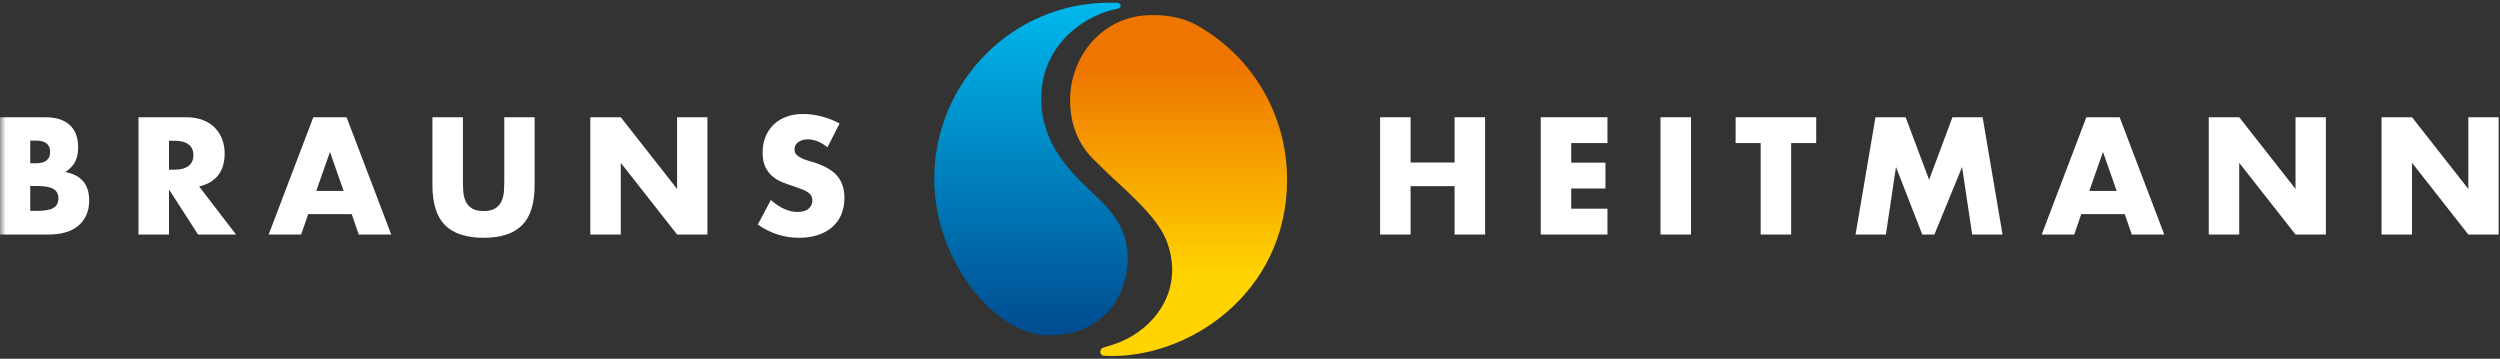
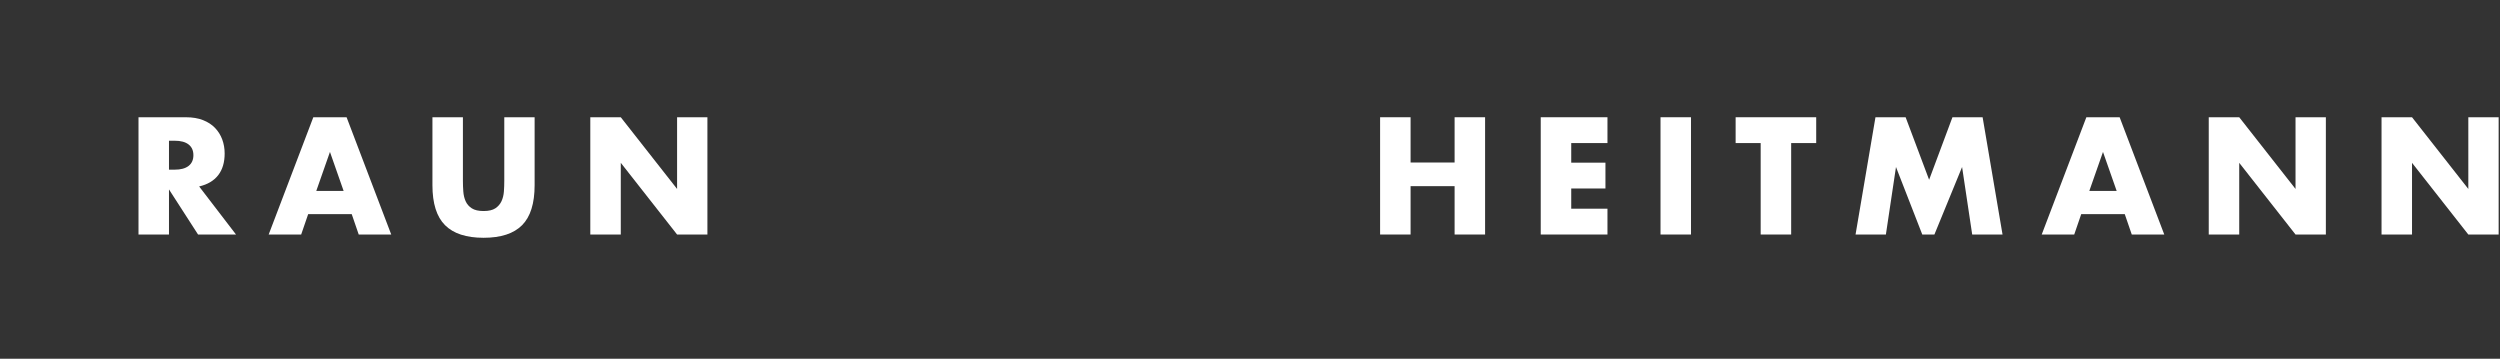
<svg xmlns="http://www.w3.org/2000/svg" width="223" height="32" viewBox="0 0 223 32" fill="none">
  <rect x="0" y="0" width="223" height="32" fill="#333333" stroke="none" />
  <g clip-path="url(#clip0_413_2396)">
-     <path d="M83.334 15.971C83.334 23.212 88.73 29.916 93.549 29.916C98.438 29.916 100.585 26.357 100.585 23.083C100.585 19.646 98.424 18.21 96.36 16.142C94.594 14.372 92.877 12.027 92.877 8.804C92.877 3.675 97.207 1.2 99.656 0.789C99.856 0.755 99.956 0.66 99.956 0.516C99.956 0.377 99.851 0.268 99.705 0.257C99.558 0.247 99.474 0.244 98.947 0.244C90.311 0.244 83.334 7.323 83.334 15.971Z" fill="url(#paint0_linear_413_2396)" />
-     <path d="M95.455 8.907C95.455 11.049 96.137 12.786 97.49 14.162C97.703 14.379 98.881 15.525 98.881 15.525C101.406 17.843 103.382 19.671 104.08 21.541C105.336 24.904 103.974 27.721 101.811 29.407C100.265 30.612 98.763 30.866 98.397 31.011C98.014 31.163 98.081 31.716 98.492 31.738C105.898 32.132 114.808 26.187 114.808 16.022C114.808 10.188 111.662 5.005 106.779 2.263C105.223 1.389 103.609 1.347 102.721 1.347C98.391 1.347 95.455 4.994 95.455 8.907Z" fill="url(#paint1_linear_413_2396)" />
    <path d="M125.824 14.496H129.75V10.458H132.47V20.919H129.75V16.605H125.824V20.919H123.105V10.458H125.824V14.496Z" fill="white" />
    <path d="M143.386 12.762H140.154V14.51H143.206V16.813H140.154V18.616H143.386V20.919H137.434V10.458H143.386V12.762Z" fill="white" />
    <path d="M150.837 20.919H148.118V10.458H150.837V20.919Z" fill="white" />
    <path d="M159.772 12.762V20.919H157.052V12.762H154.818V10.458H162.005V12.762H159.772Z" fill="white" />
    <path d="M165.515 20.919L167.291 10.458H169.982L172.077 16.036L174.158 10.458H176.849L178.626 20.919H175.92L175.018 14.898L172.549 20.919H171.467L169.122 14.898L168.221 20.919H165.515Z" fill="white" />
    <path d="M188.808 17.034L187.587 13.552L186.366 17.034H188.808ZM189.529 19.102H185.645L185.021 20.919H182.121L186.103 10.459H189.072L193.053 20.919H190.154L189.529 19.102Z" fill="white" />
    <path d="M197.02 20.919V10.458H199.739L204.761 16.854V10.458H207.467V20.919H204.761L199.739 14.524V20.919H197.02Z" fill="white" />
    <path d="M212.433 20.919V10.458H215.152L220.174 16.854V10.458H222.879V20.919H220.174L215.152 14.524V20.919H212.433Z" fill="white" />
    <mask id="mask0_413_2396" style="mask-type:luminance" maskUnits="userSpaceOnUse" x="0" y="0" width="223" height="32">
      <path d="M0 0H223V32H0V0Z" fill="white" />
    </mask>
    <g mask="url(#mask0_413_2396)">
-       <path d="M2.698 18.81H3.295C3.979 18.81 4.469 18.723 4.765 18.547C5.061 18.371 5.209 18.089 5.209 17.7C5.209 17.312 5.061 17.03 4.765 16.854C4.469 16.679 3.979 16.59 3.295 16.59H2.698V18.81ZM2.698 14.565H3.198C4.048 14.565 4.474 14.227 4.474 13.552C4.474 12.877 4.048 12.54 3.198 12.54H2.698V14.565ZM-0.021 10.459H4.03C4.992 10.459 5.723 10.69 6.222 11.152C6.721 11.615 6.971 12.281 6.971 13.15C6.971 13.677 6.876 14.114 6.687 14.461C6.497 14.808 6.208 15.102 5.82 15.342C6.208 15.416 6.539 15.529 6.811 15.682C7.084 15.834 7.306 16.022 7.478 16.244C7.648 16.466 7.771 16.715 7.845 16.993C7.919 17.27 7.956 17.567 7.956 17.881C7.956 18.371 7.87 18.806 7.699 19.185C7.528 19.564 7.288 19.883 6.978 20.142C6.668 20.401 6.291 20.595 5.847 20.725C5.403 20.854 4.904 20.919 4.349 20.919H-0.021V10.459Z" fill="white" />
      <path d="M15.073 15.134H15.586C16.122 15.134 16.534 15.023 16.821 14.801C17.107 14.579 17.251 14.26 17.251 13.844C17.251 13.427 17.107 13.108 16.821 12.886C16.534 12.664 16.122 12.553 15.586 12.553H15.073V15.134ZM21.052 20.919H17.667L15.073 16.896V20.919H12.354V10.459H16.585C17.168 10.459 17.676 10.544 18.111 10.715C18.545 10.886 18.904 11.12 19.186 11.416C19.468 11.712 19.681 12.054 19.824 12.442C19.967 12.831 20.039 13.247 20.039 13.691C20.039 14.487 19.847 15.132 19.463 15.626C19.08 16.121 18.513 16.457 17.764 16.632L21.052 20.919Z" fill="white" />
      <path d="M30.652 17.034L29.432 13.552L28.211 17.034H30.652ZM31.374 19.102H27.489L26.865 20.919H23.966L27.947 10.459H30.916L34.898 20.919H31.998L31.374 19.102Z" fill="white" />
      <path d="M41.292 10.458V16.146C41.292 16.451 41.303 16.764 41.327 17.083C41.35 17.402 41.419 17.691 41.535 17.95C41.65 18.209 41.833 18.419 42.083 18.581C42.333 18.743 42.684 18.824 43.137 18.824C43.59 18.824 43.94 18.743 44.185 18.581C44.429 18.419 44.612 18.209 44.733 17.95C44.853 17.691 44.924 17.402 44.948 17.083C44.971 16.764 44.982 16.451 44.982 16.146V10.458H47.688V16.521C47.688 18.149 47.315 19.337 46.571 20.086C45.826 20.835 44.682 21.21 43.137 21.21C41.592 21.21 40.446 20.835 39.697 20.086C38.948 19.337 38.573 18.149 38.573 16.521V10.458H41.292Z" fill="white" />
      <path d="M52.655 20.919V10.459H55.374L60.396 16.854V10.459H63.101V20.919H60.396L55.374 14.523V20.919H52.655Z" fill="white" />
-       <path d="M73.811 13.136C73.515 12.896 73.219 12.718 72.923 12.602C72.627 12.486 72.341 12.428 72.063 12.428C71.711 12.428 71.425 12.511 71.203 12.678C70.981 12.845 70.87 13.062 70.87 13.33C70.87 13.515 70.925 13.668 71.037 13.788C71.147 13.908 71.293 14.012 71.474 14.1C71.654 14.188 71.857 14.264 72.084 14.329C72.31 14.394 72.535 14.463 72.757 14.537C73.645 14.833 74.294 15.229 74.706 15.723C75.117 16.218 75.323 16.863 75.323 17.659C75.323 18.195 75.233 18.681 75.053 19.115C74.872 19.55 74.609 19.922 74.262 20.232C73.915 20.542 73.49 20.782 72.986 20.953C72.481 21.125 71.91 21.21 71.272 21.21C69.95 21.21 68.724 20.817 67.596 20.031L68.761 17.839C69.168 18.2 69.57 18.468 69.968 18.643C70.366 18.819 70.759 18.907 71.147 18.907C71.591 18.907 71.922 18.805 72.139 18.602C72.356 18.399 72.465 18.167 72.465 17.908C72.465 17.751 72.438 17.615 72.382 17.499C72.327 17.384 72.234 17.277 72.105 17.18C71.975 17.083 71.806 16.993 71.598 16.909C71.39 16.826 71.138 16.734 70.842 16.632C70.49 16.521 70.146 16.398 69.809 16.264C69.471 16.13 69.171 15.952 68.907 15.73C68.643 15.508 68.43 15.229 68.269 14.891C68.107 14.553 68.026 14.126 68.026 13.607C68.026 13.09 68.111 12.62 68.283 12.199C68.454 11.779 68.694 11.418 69.004 11.117C69.314 10.817 69.693 10.583 70.142 10.417C70.59 10.25 71.092 10.167 71.647 10.167C72.165 10.167 72.706 10.239 73.27 10.382C73.834 10.526 74.375 10.736 74.893 11.013L73.811 13.136Z" fill="white" />
    </g>
  </g>
  <defs>
    <linearGradient id="paint0_linear_413_2396" x1="91.959" y1="0.244" x2="91.959" y2="29.916" gradientUnits="userSpaceOnUse">
      <stop stop-color="#00B8ED" />
      <stop offset="0.004" stop-color="#00B8ED" />
      <stop offset="1" stop-color="#004C90" />
      <stop offset="1" stop-color="#004C90" />
    </linearGradient>
    <linearGradient id="paint1_linear_413_2396" x1="105.131" y1="1.347" x2="105.131" y2="31.756" gradientUnits="userSpaceOnUse">
      <stop stop-color="#EE7600" />
      <stop offset="0.153" stop-color="#EE7600" />
      <stop offset="0.769" stop-color="#FFD400" />
      <stop offset="1" stop-color="#FFD400" />
    </linearGradient>
    <clipPath id="clip0_413_2396">
      <rect width="223" height="32" fill="white" />
    </clipPath>
  </defs>
</svg>